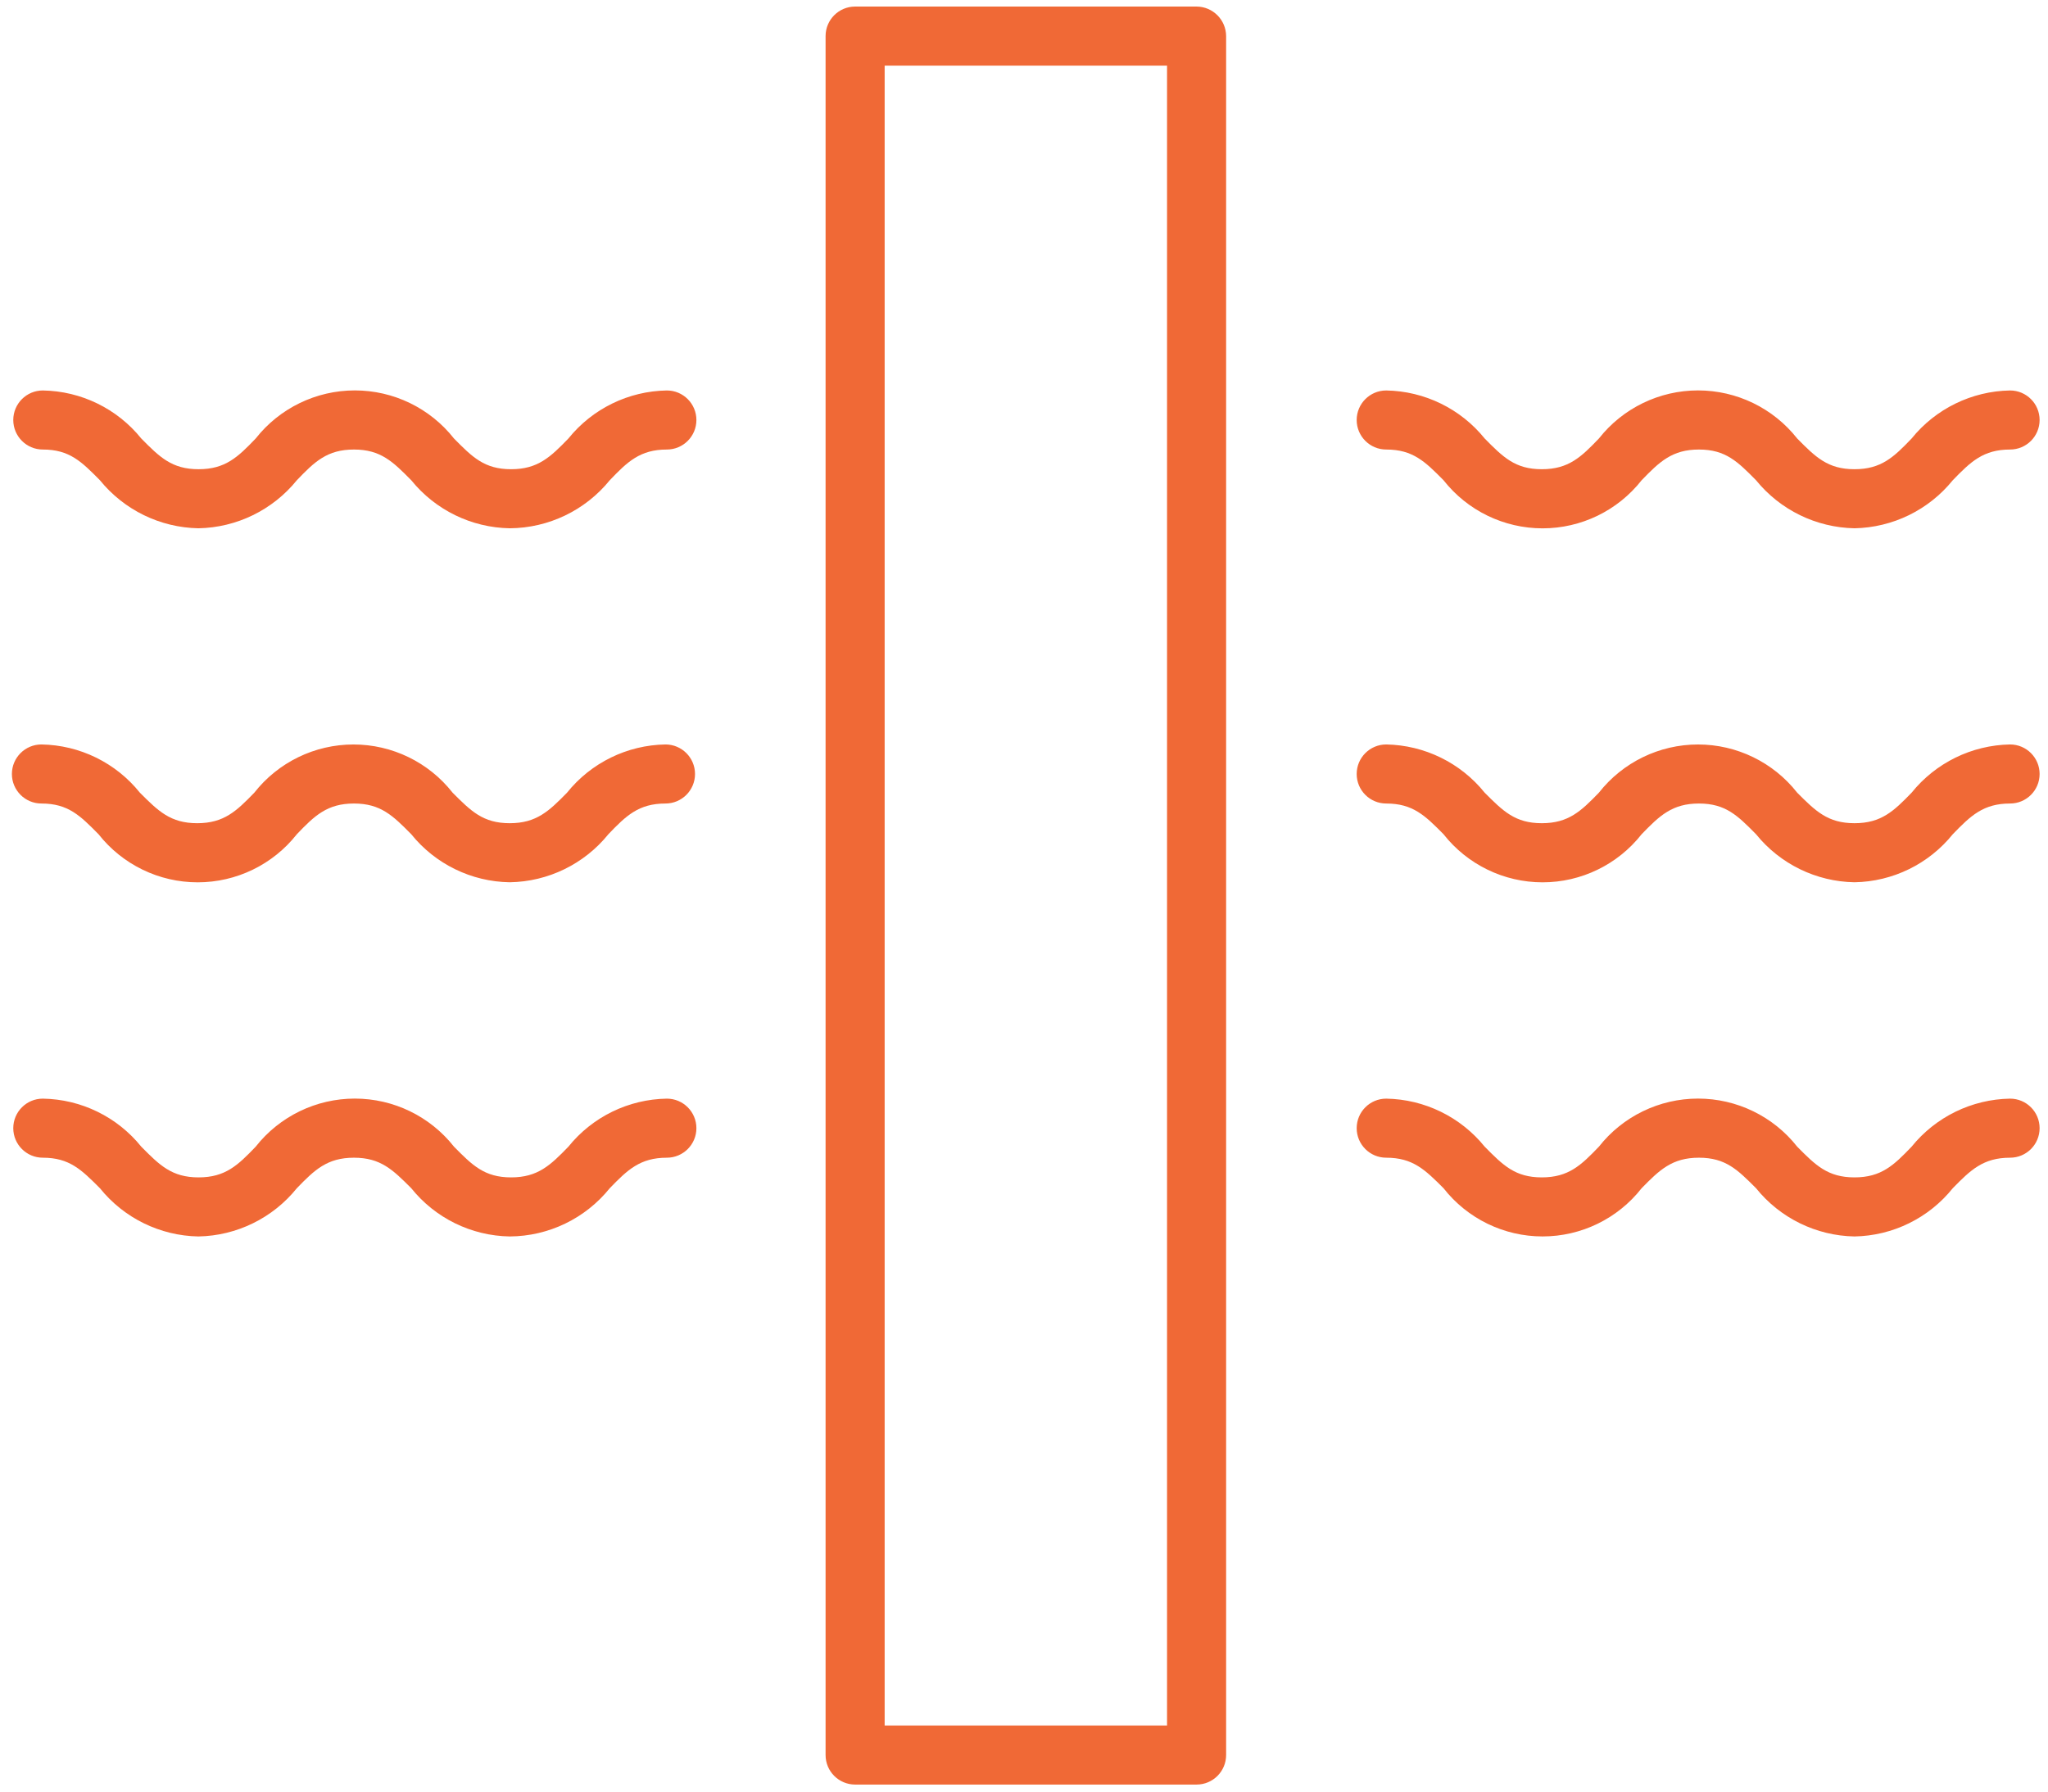
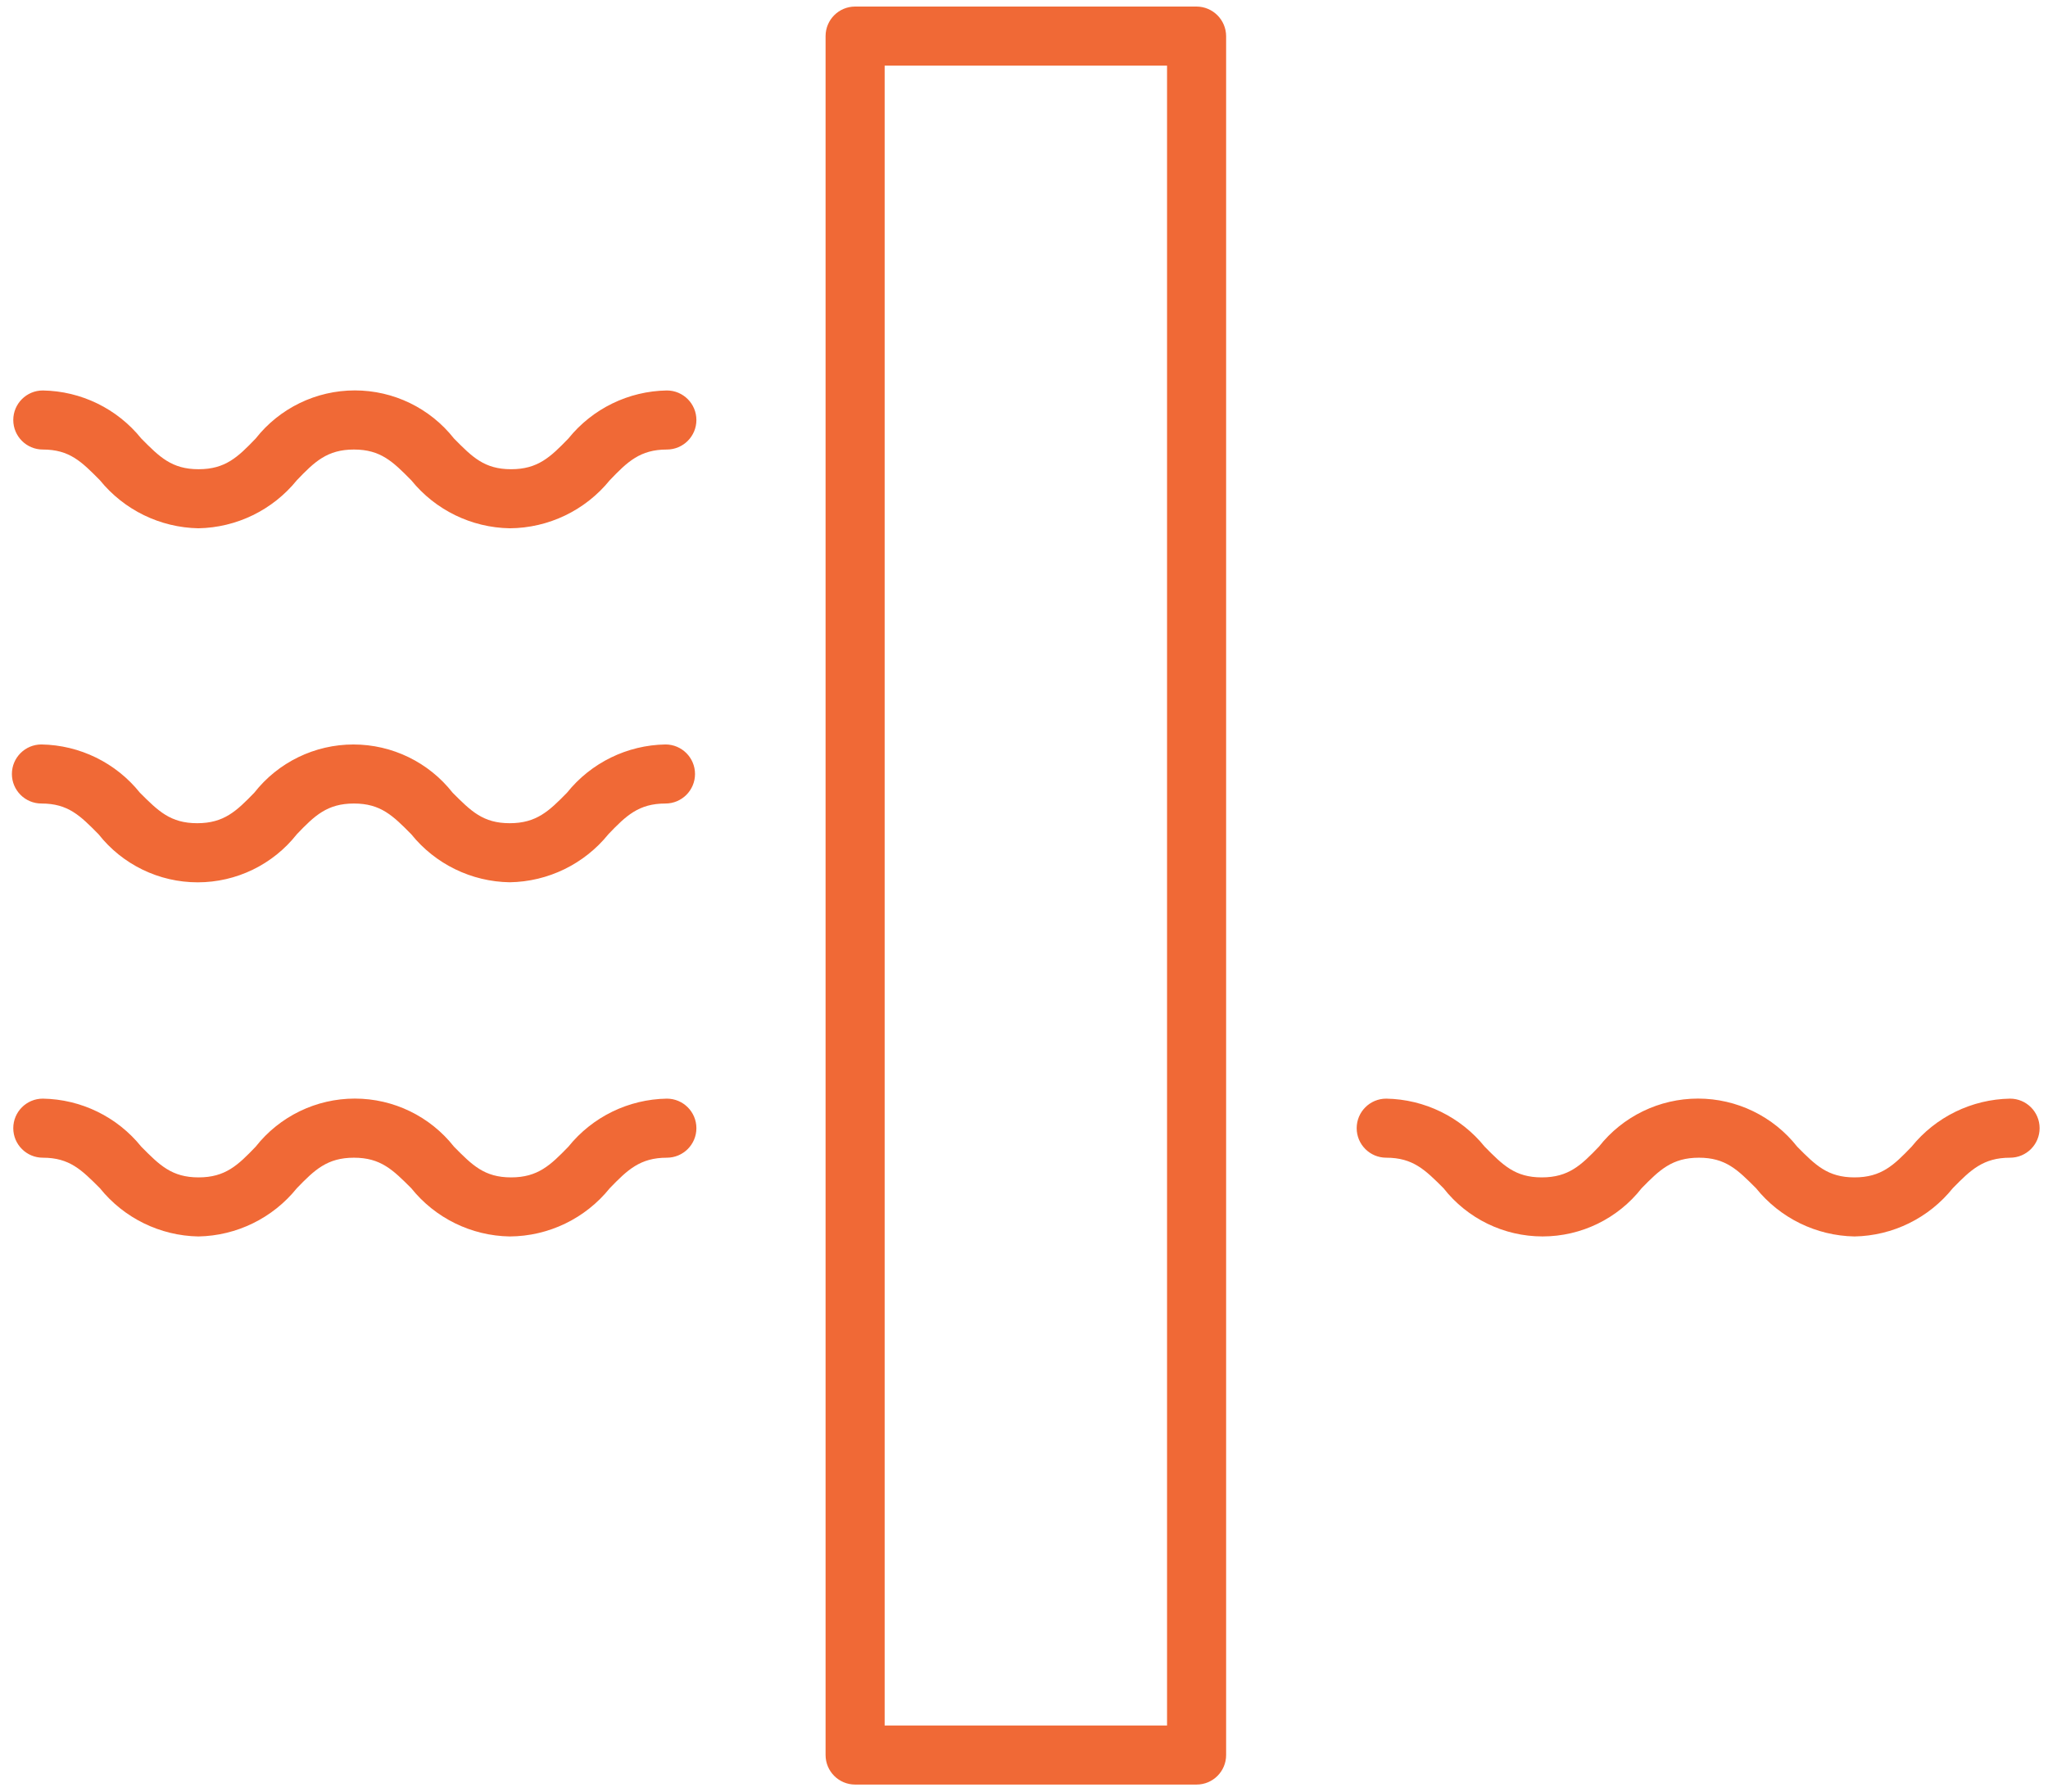
<svg xmlns="http://www.w3.org/2000/svg" width="104px" height="91px" viewBox="0 0 104 91" version="1.1">
  <title>ENRI-Pictos-Caractéristiques-Dielectrique-RVB</title>
  <g id="Page-1" stroke="none" stroke-width="1" fill="none" fill-rule="evenodd">
    <g id="ENRI-Pictos-Caractéristiques-Dielectrique-RVB" transform="translate(0.604, 0.333)" fill="#F06936" fill-rule="nonzero">
      <path d="M60.16,90.31 L42.82,90.31 C41.992,90.31 41.32,89.638 41.32,88.81 L41.32,1.5 C41.32,0.672 41.992,0 42.82,0 L60.16,0 C60.986,0.005 61.655,0.674 61.66,1.5 L61.66,88.81 C61.66,89.638 60.988,90.31 60.16,90.31 Z M44.32,87.31 L58.66,87.31 L58.66,3 L44.32,3 L44.32,87.31 Z" id="Shape" />
-       <path d="M93.57,26.5 C91.625,26.463 89.796,25.57 88.57,24.06 C87.64,23.12 87.03,22.5 85.67,22.5 C84.31,22.5 83.67,23.12 82.76,24.06 C81.547,25.602 79.693,26.503 77.73,26.503 C75.767,26.503 73.913,25.602 72.7,24.06 C71.77,23.12 71.15,22.5 69.79,22.5 C68.962,22.5 68.29,21.828 68.29,21 C68.29,20.172 68.962,19.5 69.79,19.5 C71.736,19.533 73.567,20.426 74.79,21.94 C75.72,22.88 76.33,23.5 77.69,23.5 C79.05,23.5 79.69,22.88 80.59,21.94 C81.805,20.397 83.661,19.497 85.625,19.497 C87.589,19.497 89.445,20.397 90.66,21.94 C91.59,22.88 92.21,23.5 93.57,23.5 C94.93,23.5 95.57,22.88 96.47,21.94 C97.693,20.426 99.524,19.533 101.47,19.5 C102.298,19.5 102.97,20.172 102.97,21 C102.97,21.828 102.298,22.5 101.47,22.5 C100.11,22.5 99.47,23.12 98.56,24.06 C97.338,25.57 95.512,26.463 93.57,26.5 Z" id="Path" />
-       <path d="M93.57,44.48 C91.624,44.447 89.793,43.554 88.57,42.04 C87.64,41.1 87.03,40.48 85.67,40.48 C84.31,40.48 83.67,41.1 82.76,42.04 C81.547,43.582 79.693,44.483 77.73,44.483 C75.767,44.483 73.913,43.582 72.7,42.04 C71.77,41.1 71.15,40.48 69.79,40.48 C68.962,40.48 68.29,39.808 68.29,38.98 C68.29,38.152 68.962,37.48 69.79,37.48 C71.737,37.515 73.569,38.413 74.79,39.93 C75.72,40.86 76.33,41.48 77.69,41.48 C79.05,41.48 79.69,40.86 80.59,39.93 C81.803,38.384 83.66,37.481 85.625,37.481 C87.59,37.481 89.447,38.384 90.66,39.93 C91.59,40.86 92.21,41.48 93.57,41.48 C94.93,41.48 95.57,40.86 96.47,39.93 C97.691,38.413 99.523,37.515 101.47,37.48 C102.298,37.48 102.97,38.152 102.97,38.98 C102.97,39.808 102.298,40.48 101.47,40.48 C100.11,40.48 99.47,41.1 98.56,42.04 C97.341,43.553 95.513,44.447 93.57,44.48 L93.57,44.48 Z" id="Path" />
      <path d="M93.57,62.47 C91.623,62.435 89.791,61.537 88.57,60.02 C87.64,59.09 87.03,58.47 85.67,58.47 C84.31,58.47 83.67,59.09 82.76,60.02 C81.549,61.566 79.694,62.469 77.73,62.469 C75.766,62.469 73.911,61.566 72.7,60.02 C71.77,59.09 71.15,58.47 69.79,58.47 C68.962,58.47 68.29,57.798 68.29,56.97 C68.29,56.142 68.962,55.47 69.79,55.47 C71.736,55.503 73.567,56.396 74.79,57.91 C75.72,58.85 76.33,59.47 77.69,59.47 C79.05,59.47 79.69,58.85 80.59,57.91 C81.805,56.367 83.661,55.467 85.625,55.467 C87.589,55.467 89.445,56.367 90.66,57.91 C91.59,58.85 92.21,59.47 93.57,59.47 C94.93,59.47 95.57,58.85 96.47,57.91 C97.693,56.396 99.524,55.503 101.47,55.47 C102.298,55.47 102.97,56.142 102.97,56.97 C102.97,57.798 102.298,58.47 101.47,58.47 C100.11,58.47 99.47,59.09 98.56,60.02 C97.343,61.537 95.515,62.435 93.57,62.47 Z" id="Path" />
      <path d="M25.28,26.5 C23.335,26.466 21.504,25.573 20.28,24.06 C19.35,23.12 18.73,22.5 17.37,22.5 C16.01,22.5 15.37,23.12 14.47,24.06 C13.245,25.571 11.415,26.465 9.47,26.5 C7.525,26.463 5.696,25.57 4.47,24.06 C3.54,23.12 2.93,22.5 1.57,22.5 C0.742,22.5 0.07,21.828 0.07,21 C0.07,20.172 0.742,19.5 1.57,19.5 C3.516,19.53 5.349,20.424 6.57,21.94 C7.5,22.88 8.12,23.5 9.48,23.5 C10.84,23.5 11.48,22.88 12.38,21.94 C13.595,20.397 15.451,19.497 17.415,19.497 C19.379,19.497 21.235,20.397 22.45,21.94 C23.38,22.88 23.99,23.5 25.35,23.5 C26.71,23.5 27.35,22.88 28.26,21.94 C29.481,20.424 31.314,19.53 33.26,19.5 C34.088,19.5 34.76,20.172 34.76,21 C34.76,21.828 34.088,22.5 33.26,22.5 C31.9,22.5 31.26,23.12 30.36,24.06 C29.116,25.592 27.253,26.487 25.28,26.5 L25.28,26.5 Z" id="Path" />
      <path d="M25.28,44.48 C23.334,44.45 21.501,43.556 20.28,42.04 C19.35,41.1 18.73,40.48 17.37,40.48 C16.01,40.48 15.37,41.1 14.47,42.04 C13.255,43.583 11.399,44.483 9.435,44.483 C7.471,44.483 5.615,43.583 4.4,42.04 C3.47,41.1 2.86,40.48 1.5,40.48 C0.672,40.48 0,39.808 0,38.98 C0,38.152 0.672,37.48 1.5,37.48 C3.448,37.512 5.281,38.41 6.5,39.93 C7.43,40.86 8.05,41.48 9.41,41.48 C10.77,41.48 11.41,40.86 12.31,39.93 C13.523,38.384 15.38,37.481 17.345,37.481 C19.31,37.481 21.167,38.384 22.38,39.93 C23.31,40.86 23.92,41.48 25.28,41.48 C26.64,41.48 27.28,40.86 28.19,39.93 C29.409,38.41 31.242,37.512 33.19,37.48 C34.018,37.48 34.69,38.152 34.69,38.98 C34.69,39.808 34.018,40.48 33.19,40.48 C31.83,40.48 31.19,41.1 30.29,42.04 C29.065,43.556 27.229,44.45 25.28,44.48 Z" id="Path" />
      <path d="M25.28,62.47 C23.332,62.438 21.499,61.54 20.28,60.02 C19.35,59.09 18.73,58.47 17.37,58.47 C16.01,58.47 15.37,59.09 14.47,60.02 C13.249,61.537 11.417,62.435 9.47,62.47 C7.523,62.435 5.691,61.537 4.47,60.02 C3.54,59.09 2.93,58.47 1.57,58.47 C0.742,58.47 0.07,57.798 0.07,56.97 C0.07,56.142 0.742,55.47 1.57,55.47 C3.516,55.5 5.349,56.394 6.57,57.91 C7.5,58.85 8.12,59.47 9.48,59.47 C10.84,59.47 11.48,58.85 12.38,57.91 C13.595,56.367 15.451,55.467 17.415,55.467 C19.379,55.467 21.235,56.367 22.45,57.91 C23.38,58.85 23.99,59.47 25.35,59.47 C26.71,59.47 27.35,58.85 28.26,57.91 C29.481,56.394 31.314,55.5 33.26,55.47 C34.088,55.47 34.76,56.142 34.76,56.97 C34.76,57.798 34.088,58.47 33.26,58.47 C31.9,58.47 31.26,59.09 30.36,60.02 C29.121,61.559 27.256,62.459 25.28,62.47 Z" id="Path" />
    </g>
  </g>
</svg>